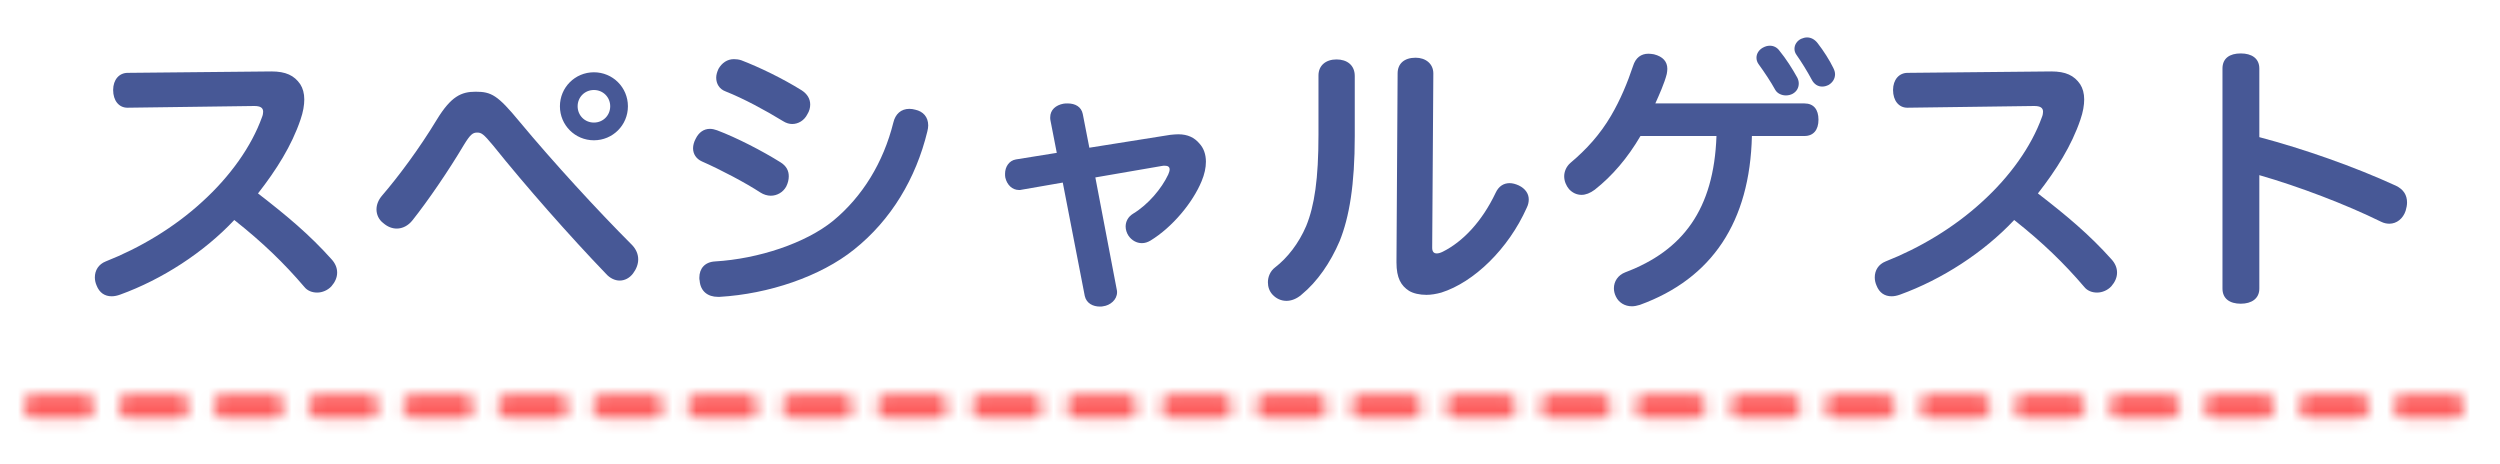
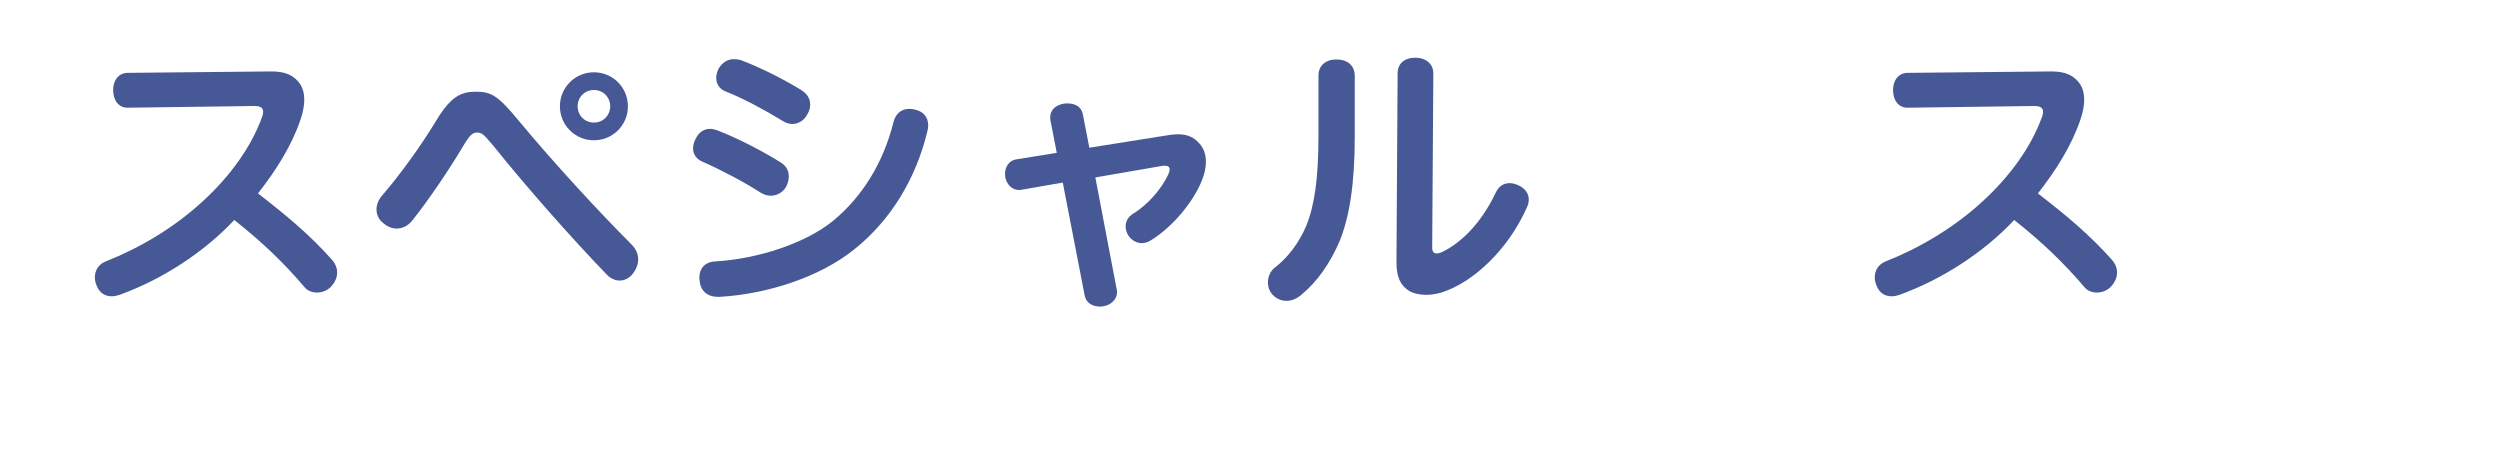
<svg xmlns="http://www.w3.org/2000/svg" width="210" height="39" viewBox="0 0 210 39" fill="none">
-   <path d="M189.784 14.712V24.24C189.784 25.08 189.136 25.512 188.224 25.512C187.288 25.512 186.688 25.08 186.688 24.24V5.76C186.688 4.896 187.288 4.488 188.224 4.488C189.136 4.488 189.784 4.896 189.784 5.76V11.52C193.504 12.504 197.752 13.992 201.256 15.6C201.904 15.912 202.192 16.392 202.192 17.016C202.192 17.232 202.144 17.472 202.072 17.712C201.856 18.36 201.328 18.792 200.704 18.792C200.488 18.792 200.248 18.744 200.008 18.624C197.032 17.16 193.12 15.672 189.784 14.712Z" fill="#475896" />
  <path d="M170.872 8.904L160.216 9.048C159.496 9.048 159.016 8.448 159.016 7.56C159.016 6.696 159.52 6.12 160.24 6.12L172.312 6C173.512 6 174.232 6.336 174.736 7.08C174.952 7.416 175.072 7.848 175.072 8.352C175.072 8.832 174.976 9.408 174.76 10.032C174.016 12.24 172.72 14.28 171.184 16.248C173.608 18.12 175.504 19.704 177.352 21.768C177.664 22.104 177.832 22.488 177.832 22.896C177.832 23.304 177.664 23.688 177.352 24.048C177.04 24.384 176.584 24.576 176.152 24.576C175.744 24.576 175.336 24.432 175.072 24.096C173.392 22.128 171.592 20.376 169.192 18.48C166.624 21.216 163.12 23.472 159.616 24.744C159.352 24.84 159.112 24.888 158.896 24.888C158.32 24.888 157.864 24.6 157.624 23.976C157.528 23.76 157.48 23.52 157.48 23.304C157.48 22.704 157.792 22.2 158.392 21.96C161.248 20.832 164.128 19.128 166.504 16.944C168.832 14.832 170.632 12.312 171.52 9.84C171.592 9.672 171.616 9.504 171.616 9.384C171.616 9.048 171.376 8.904 170.872 8.904Z" fill="#475896" />
-   <path d="M148.072 4.008C148.288 3.888 148.48 3.84 148.672 3.84C148.984 3.84 149.272 3.984 149.464 4.248C150.016 4.92 150.568 5.784 150.976 6.528C151.048 6.672 151.096 6.84 151.096 7.008C151.096 7.368 150.928 7.68 150.592 7.872C150.424 7.968 150.208 8.016 150.016 8.016C149.656 8.016 149.296 7.848 149.128 7.56C148.744 6.864 148.216 6.072 147.712 5.376C147.592 5.208 147.544 5.016 147.544 4.848C147.544 4.512 147.736 4.2 148.072 4.008ZM151.288 3.264C151.456 3.192 151.624 3.144 151.792 3.144C152.128 3.144 152.44 3.312 152.68 3.624C153.184 4.272 153.688 5.064 154 5.712C154.096 5.904 154.144 6.072 154.144 6.24C154.144 6.624 153.928 6.936 153.616 7.128C153.424 7.224 153.256 7.272 153.064 7.272C152.728 7.272 152.392 7.104 152.176 6.672C151.816 6 151.312 5.184 150.904 4.608C150.784 4.44 150.736 4.272 150.736 4.104C150.736 3.744 150.952 3.432 151.288 3.264ZM151.576 11.424H147.16C146.992 18.624 143.824 23.4 137.752 25.608C137.512 25.68 137.296 25.728 137.08 25.728C136.48 25.728 135.976 25.416 135.736 24.912C135.616 24.672 135.568 24.432 135.568 24.216C135.568 23.64 135.904 23.112 136.528 22.872C141.352 21.048 143.968 17.592 144.184 11.424H137.8C136.72 13.272 135.424 14.784 133.96 15.936C133.576 16.224 133.192 16.368 132.856 16.368C132.448 16.368 132.088 16.2 131.8 15.888C131.56 15.6 131.392 15.216 131.392 14.808C131.392 14.424 131.56 13.992 131.92 13.68C133.264 12.552 134.416 11.28 135.328 9.72C136.12 8.376 136.72 6.912 137.176 5.544C137.392 4.848 137.848 4.512 138.472 4.512C138.616 4.512 138.76 4.536 138.928 4.56C139.696 4.752 140.056 5.184 140.056 5.784C140.056 5.928 140.032 6.072 140.008 6.216C139.816 6.984 139.36 7.992 139.048 8.688H151.576C152.344 8.688 152.752 9.192 152.752 10.056C152.752 10.896 152.344 11.424 151.576 11.424Z" fill="#475896" />
  <path d="M117.304 21.936L117.4 6.168C117.4 5.352 117.952 4.848 118.912 4.848C119.752 4.848 120.4 5.352 120.4 6.168L120.304 20.808C120.304 21.12 120.424 21.288 120.688 21.288C120.832 21.288 121 21.24 121.192 21.144C122.872 20.304 124.48 18.624 125.632 16.2C125.896 15.624 126.328 15.384 126.808 15.384C127.048 15.384 127.312 15.456 127.576 15.576C128.128 15.84 128.416 16.272 128.416 16.752C128.416 16.968 128.368 17.208 128.248 17.448C126.712 20.904 123.808 23.712 121.072 24.576C120.64 24.696 120.208 24.768 119.824 24.768C119.248 24.768 118.72 24.648 118.36 24.432C117.688 24 117.304 23.352 117.304 22.056C117.304 22.008 117.304 21.984 117.304 21.936ZM110.752 11.328V6.336C110.752 5.496 111.376 4.992 112.264 4.992C113.152 4.992 113.8 5.472 113.8 6.384V11.448C113.8 15.504 113.344 18.24 112.528 20.256C111.76 22.056 110.656 23.664 109.336 24.744C108.928 25.104 108.472 25.272 108.064 25.272C107.608 25.272 107.2 25.08 106.888 24.744C106.624 24.456 106.504 24.096 106.504 23.712C106.504 23.256 106.696 22.776 107.104 22.464C108.136 21.672 109.096 20.448 109.72 18.984C110.416 17.28 110.752 15.024 110.752 11.328Z" fill="#475896" />
  <path d="M91.505 12.408L98.297 11.328C98.537 11.304 98.753 11.28 98.969 11.28C99.785 11.28 100.337 11.568 100.745 12.048C101.105 12.432 101.297 12.96 101.297 13.584C101.297 14.088 101.177 14.64 100.937 15.216C100.193 17.016 98.489 19.08 96.641 20.208C96.401 20.352 96.161 20.424 95.921 20.424C95.465 20.424 95.057 20.184 94.793 19.8C94.649 19.584 94.553 19.296 94.553 19.032C94.553 18.624 94.745 18.216 95.177 17.952C96.449 17.184 97.577 15.84 98.129 14.664C98.201 14.496 98.249 14.352 98.249 14.232C98.249 14.016 98.105 13.92 97.841 13.92C97.769 13.92 97.673 13.92 97.577 13.944L92.009 14.904L93.809 24.336C93.833 24.408 93.833 24.48 93.833 24.552C93.833 25.176 93.257 25.656 92.657 25.728C92.585 25.752 92.489 25.752 92.393 25.752C91.817 25.752 91.265 25.488 91.121 24.864L89.273 15.336L85.817 15.936C85.745 15.96 85.673 15.96 85.601 15.96C85.025 15.96 84.593 15.528 84.449 14.928C84.425 14.832 84.425 14.712 84.425 14.592C84.425 14.016 84.761 13.488 85.337 13.392L88.769 12.84L88.241 10.128C88.217 10.032 88.217 9.96 88.217 9.864C88.217 9.216 88.697 8.832 89.321 8.712C89.441 8.688 89.561 8.688 89.681 8.688C90.329 8.688 90.833 8.976 90.953 9.576L91.505 12.408Z" fill="#475896" />
  <path d="M62.273 5.064C63.833 5.664 65.753 6.6 67.337 7.584C67.817 7.896 68.057 8.304 68.057 8.784C68.057 9.048 67.985 9.336 67.817 9.6C67.553 10.128 67.049 10.416 66.545 10.416C66.305 10.416 66.041 10.344 65.777 10.176C64.289 9.264 62.465 8.28 60.953 7.68C60.425 7.488 60.161 7.032 60.161 6.528C60.161 6.288 60.233 6.048 60.353 5.784C60.641 5.28 61.097 4.968 61.649 4.968C61.841 4.968 62.057 4.992 62.273 5.064ZM60.233 10.944C61.889 11.568 64.025 12.672 65.561 13.632C66.065 13.944 66.257 14.352 66.257 14.808C66.257 15.096 66.185 15.384 66.041 15.672C65.777 16.152 65.273 16.44 64.745 16.44C64.457 16.44 64.145 16.344 63.881 16.176C62.633 15.36 60.545 14.256 58.961 13.56C58.481 13.344 58.217 12.936 58.217 12.456C58.217 12.216 58.289 11.928 58.433 11.664C58.697 11.112 59.129 10.824 59.633 10.824C59.825 10.824 60.041 10.872 60.233 10.944ZM76.889 9.216C77.537 9.36 77.969 9.816 77.969 10.536C77.969 10.68 77.945 10.848 77.897 11.04C76.937 15 74.849 18.48 71.753 20.952C68.921 23.232 64.553 24.696 60.449 24.936C60.401 24.936 60.353 24.936 60.305 24.936C59.465 24.936 58.841 24.48 58.769 23.568C58.745 23.496 58.745 23.4 58.745 23.328C58.745 22.56 59.201 22.008 60.065 21.96C63.713 21.744 67.673 20.424 69.977 18.552C72.449 16.512 74.201 13.656 75.041 10.296C75.209 9.576 75.689 9.144 76.385 9.144C76.553 9.144 76.721 9.168 76.889 9.216Z" fill="#475896" />
  <path d="M49.889 6.072C51.473 6.072 52.745 7.344 52.745 8.928C52.745 10.512 51.473 11.784 49.889 11.784C48.305 11.784 47.033 10.512 47.033 8.928C47.033 7.344 48.305 6.072 49.889 6.072ZM49.889 7.56C49.121 7.56 48.521 8.16 48.521 8.928C48.521 9.696 49.121 10.296 49.889 10.296C50.657 10.296 51.257 9.696 51.257 8.928C51.257 8.16 50.657 7.56 49.889 7.56ZM39.953 7.704C41.273 7.704 41.801 7.992 43.625 10.2C46.457 13.608 50.201 17.688 53.105 20.592C53.441 20.952 53.609 21.36 53.609 21.792C53.609 22.176 53.465 22.584 53.177 22.968C52.889 23.352 52.481 23.568 52.049 23.568C51.665 23.568 51.233 23.376 50.897 22.992C47.849 19.824 44.129 15.6 41.417 12.216C40.601 11.232 40.433 11.136 40.073 11.136C39.713 11.136 39.497 11.304 38.969 12.168C37.673 14.352 35.945 16.872 34.649 18.504C34.289 18.96 33.809 19.2 33.329 19.2C32.945 19.2 32.561 19.056 32.201 18.744C31.817 18.456 31.625 18.024 31.625 17.592C31.625 17.184 31.793 16.776 32.105 16.416C33.449 14.856 35.225 12.48 36.689 10.056C37.889 8.088 38.753 7.704 39.953 7.704Z" fill="#475896" />
  <path d="M21.36 8.904L10.704 9.048C9.984 9.048 9.504 8.448 9.504 7.56C9.504 6.696 10.008 6.12 10.728 6.12L22.8 6C24 6 24.72 6.336 25.224 7.08C25.44 7.416 25.56 7.848 25.56 8.352C25.56 8.832 25.464 9.408 25.248 10.032C24.504 12.24 23.208 14.28 21.672 16.248C24.096 18.12 25.992 19.704 27.84 21.768C28.152 22.104 28.32 22.488 28.32 22.896C28.32 23.304 28.152 23.688 27.84 24.048C27.528 24.384 27.072 24.576 26.64 24.576C26.232 24.576 25.824 24.432 25.56 24.096C23.88 22.128 22.08 20.376 19.68 18.48C17.112 21.216 13.608 23.472 10.104 24.744C9.84 24.84 9.6 24.888 9.384 24.888C8.808 24.888 8.352 24.6 8.112 23.976C8.016 23.76 7.968 23.52 7.968 23.304C7.968 22.704 8.28 22.2 8.88 21.96C11.736 20.832 14.616 19.128 16.992 16.944C19.32 14.832 21.12 12.312 22.008 9.84C22.08 9.672 22.104 9.504 22.104 9.384C22.104 9.048 21.864 8.904 21.36 8.904Z" fill="#475896" />
  <mask id="mask0_5682_759" style="mask-type:alpha" maskUnits="userSpaceOnUse" x="-4" y="33" width="217" height="3">
-     <path fill-rule="evenodd" clip-rule="evenodd" d="M-4 34.12C-4 33.568 -3.552 33.12 -3 33.12H-1.009C-0.457 33.12 -0.009 33.568 -0.009 34.12C-0.009 34.672 -0.457 35.12 -1.009 35.12H-3C-3.552 35.12 -4 34.672 -4 34.12ZM1.972 34.12C1.972 33.568 2.42 33.12 2.972 33.12H6.954C7.506 33.12 7.954 33.568 7.954 34.12C7.954 34.672 7.506 35.12 6.954 35.12H2.972C2.42 35.12 1.972 34.672 1.972 34.12ZM9.935 34.12C9.935 33.568 10.383 33.12 10.935 33.12H14.917C15.469 33.12 15.917 33.568 15.917 34.12C15.917 34.672 15.469 35.12 14.917 35.12H10.935C10.383 35.12 9.935 34.672 9.935 34.12ZM17.898 34.12C17.898 33.568 18.346 33.12 18.898 33.12H22.88C23.432 33.12 23.88 33.568 23.88 34.12C23.88 34.672 23.432 35.12 22.88 35.12H18.898C18.346 35.12 17.898 34.672 17.898 34.12ZM25.861 34.12C25.861 33.568 26.309 33.12 26.861 33.12H30.843C31.395 33.12 31.843 33.568 31.843 34.12C31.843 34.672 31.395 35.12 30.843 35.12H26.861C26.309 35.12 25.861 34.672 25.861 34.12ZM33.824 34.12C33.824 33.568 34.272 33.12 34.824 33.12H38.806C39.358 33.12 39.806 33.568 39.806 34.12C39.806 34.672 39.358 35.12 38.806 35.12H34.824C34.272 35.12 33.824 34.672 33.824 34.12ZM41.787 34.12C41.787 33.568 42.235 33.12 42.787 33.12H46.769C47.321 33.12 47.769 33.568 47.769 34.12C47.769 34.672 47.321 35.12 46.769 35.12H42.787C42.235 35.12 41.787 34.672 41.787 34.12ZM49.75 34.12C49.75 33.568 50.198 33.12 50.75 33.12H54.731C55.284 33.12 55.731 33.568 55.731 34.12C55.731 34.672 55.284 35.12 54.731 35.12H50.75C50.198 35.12 49.75 34.672 49.75 34.12ZM57.713 34.12C57.713 33.568 58.161 33.12 58.713 33.12H62.694C63.247 33.12 63.694 33.568 63.694 34.12C63.694 34.672 63.247 35.12 62.694 35.12H58.713C58.161 35.12 57.713 34.672 57.713 34.12ZM65.676 34.12C65.676 33.568 66.124 33.12 66.676 33.12H70.657C71.21 33.12 71.657 33.568 71.657 34.12C71.657 34.672 71.21 35.12 70.657 35.12H66.676C66.124 35.12 65.676 34.672 65.676 34.12ZM73.639 34.12C73.639 33.568 74.087 33.12 74.639 33.12H78.62C79.173 33.12 79.62 33.568 79.62 34.12C79.62 34.672 79.173 35.12 78.62 35.12H74.639C74.087 35.12 73.639 34.672 73.639 34.12ZM81.602 34.12C81.602 33.568 82.05 33.12 82.602 33.12H86.583C87.136 33.12 87.583 33.568 87.583 34.12C87.583 34.672 87.136 35.12 86.583 35.12H82.602C82.05 35.12 81.602 34.672 81.602 34.12ZM89.565 34.12C89.565 33.568 90.013 33.12 90.565 33.12H94.546C95.099 33.12 95.546 33.568 95.546 34.12C95.546 34.672 95.099 35.12 94.546 35.12H90.565C90.013 35.12 89.565 34.672 89.565 34.12ZM97.528 34.12C97.528 33.568 97.975 33.12 98.528 33.12H102.509C103.062 33.12 103.509 33.568 103.509 34.12C103.509 34.672 103.062 35.12 102.509 35.12H98.528C97.975 35.12 97.528 34.672 97.528 34.12ZM105.491 34.12C105.491 33.568 105.938 33.12 106.491 33.12H110.472C111.025 33.12 111.472 33.568 111.472 34.12C111.472 34.672 111.025 35.12 110.472 35.12H106.491C105.938 35.12 105.491 34.672 105.491 34.12ZM113.454 34.12C113.454 33.568 113.901 33.12 114.454 33.12H118.435C118.988 33.12 119.435 33.568 119.435 34.12C119.435 34.672 118.988 35.12 118.435 35.12H114.454C113.901 35.12 113.454 34.672 113.454 34.12ZM121.417 34.12C121.417 33.568 121.864 33.12 122.417 33.12H126.398C126.95 33.12 127.398 33.568 127.398 34.12C127.398 34.672 126.95 35.12 126.398 35.12H122.417C121.864 35.12 121.417 34.672 121.417 34.12ZM129.38 34.12C129.38 33.568 129.827 33.12 130.38 33.12H134.361C134.913 33.12 135.361 33.568 135.361 34.12C135.361 34.672 134.913 35.12 134.361 35.12H130.38C129.827 35.12 129.38 34.672 129.38 34.12ZM137.343 34.12C137.343 33.568 137.79 33.12 138.343 33.12H142.324C142.876 33.12 143.324 33.568 143.324 34.12C143.324 34.672 142.876 35.12 142.324 35.12H138.343C137.79 35.12 137.343 34.672 137.343 34.12ZM145.306 34.12C145.306 33.568 145.753 33.12 146.306 33.12H150.287C150.839 33.12 151.287 33.568 151.287 34.12C151.287 34.672 150.839 35.12 150.287 35.12H146.306C145.753 35.12 145.306 34.672 145.306 34.12ZM153.269 34.12C153.269 33.568 153.716 33.12 154.269 33.12H158.25C158.802 33.12 159.25 33.568 159.25 34.12C159.25 34.672 158.802 35.12 158.25 35.12H154.269C153.716 35.12 153.269 34.672 153.269 34.12ZM161.231 34.12C161.231 33.568 161.679 33.12 162.231 33.12H166.213C166.765 33.12 167.213 33.568 167.213 34.12C167.213 34.672 166.765 35.12 166.213 35.12H162.231C161.679 35.12 161.231 34.672 161.231 34.12ZM169.194 34.12C169.194 33.568 169.642 33.12 170.194 33.12H174.176C174.728 33.12 175.176 33.568 175.176 34.12C175.176 34.672 174.728 35.12 174.176 35.12H170.194C169.642 35.12 169.194 34.672 169.194 34.12ZM177.157 34.12C177.157 33.568 177.605 33.12 178.157 33.12H182.139C182.691 33.12 183.139 33.568 183.139 34.12C183.139 34.672 182.691 35.12 182.139 35.12H178.157C177.605 35.12 177.157 34.672 177.157 34.12ZM185.12 34.12C185.12 33.568 185.568 33.12 186.12 33.12H190.102C190.654 33.12 191.102 33.568 191.102 34.12C191.102 34.672 190.654 35.12 190.102 35.12H186.12C185.568 35.12 185.12 34.672 185.12 34.12ZM193.083 34.12C193.083 33.568 193.531 33.12 194.083 33.12H198.065C198.617 33.12 199.065 33.568 199.065 34.12C199.065 34.672 198.617 35.12 198.065 35.12H194.083C193.531 35.12 193.083 34.672 193.083 34.12ZM201.046 34.12C201.046 33.568 201.494 33.12 202.046 33.12H206.028C206.58 33.12 207.028 33.568 207.028 34.12C207.028 34.672 206.58 35.12 206.028 35.12H202.046C201.494 35.12 201.046 34.672 201.046 34.12ZM209.009 34.12C209.009 33.568 209.457 33.12 210.009 33.12H212C212.552 33.12 213 33.568 213 34.12C213 34.672 212.552 35.12 212 35.12H210.009C209.457 35.12 209.009 34.672 209.009 34.12Z" fill="#FFBA8B" />
-   </mask>
+     </mask>
  <g mask="url(#mask0_5682_759)">
    <path d="M1 30.12H208V38.12H1V30.12Z" fill="#FD5C5C" />
  </g>
</svg>